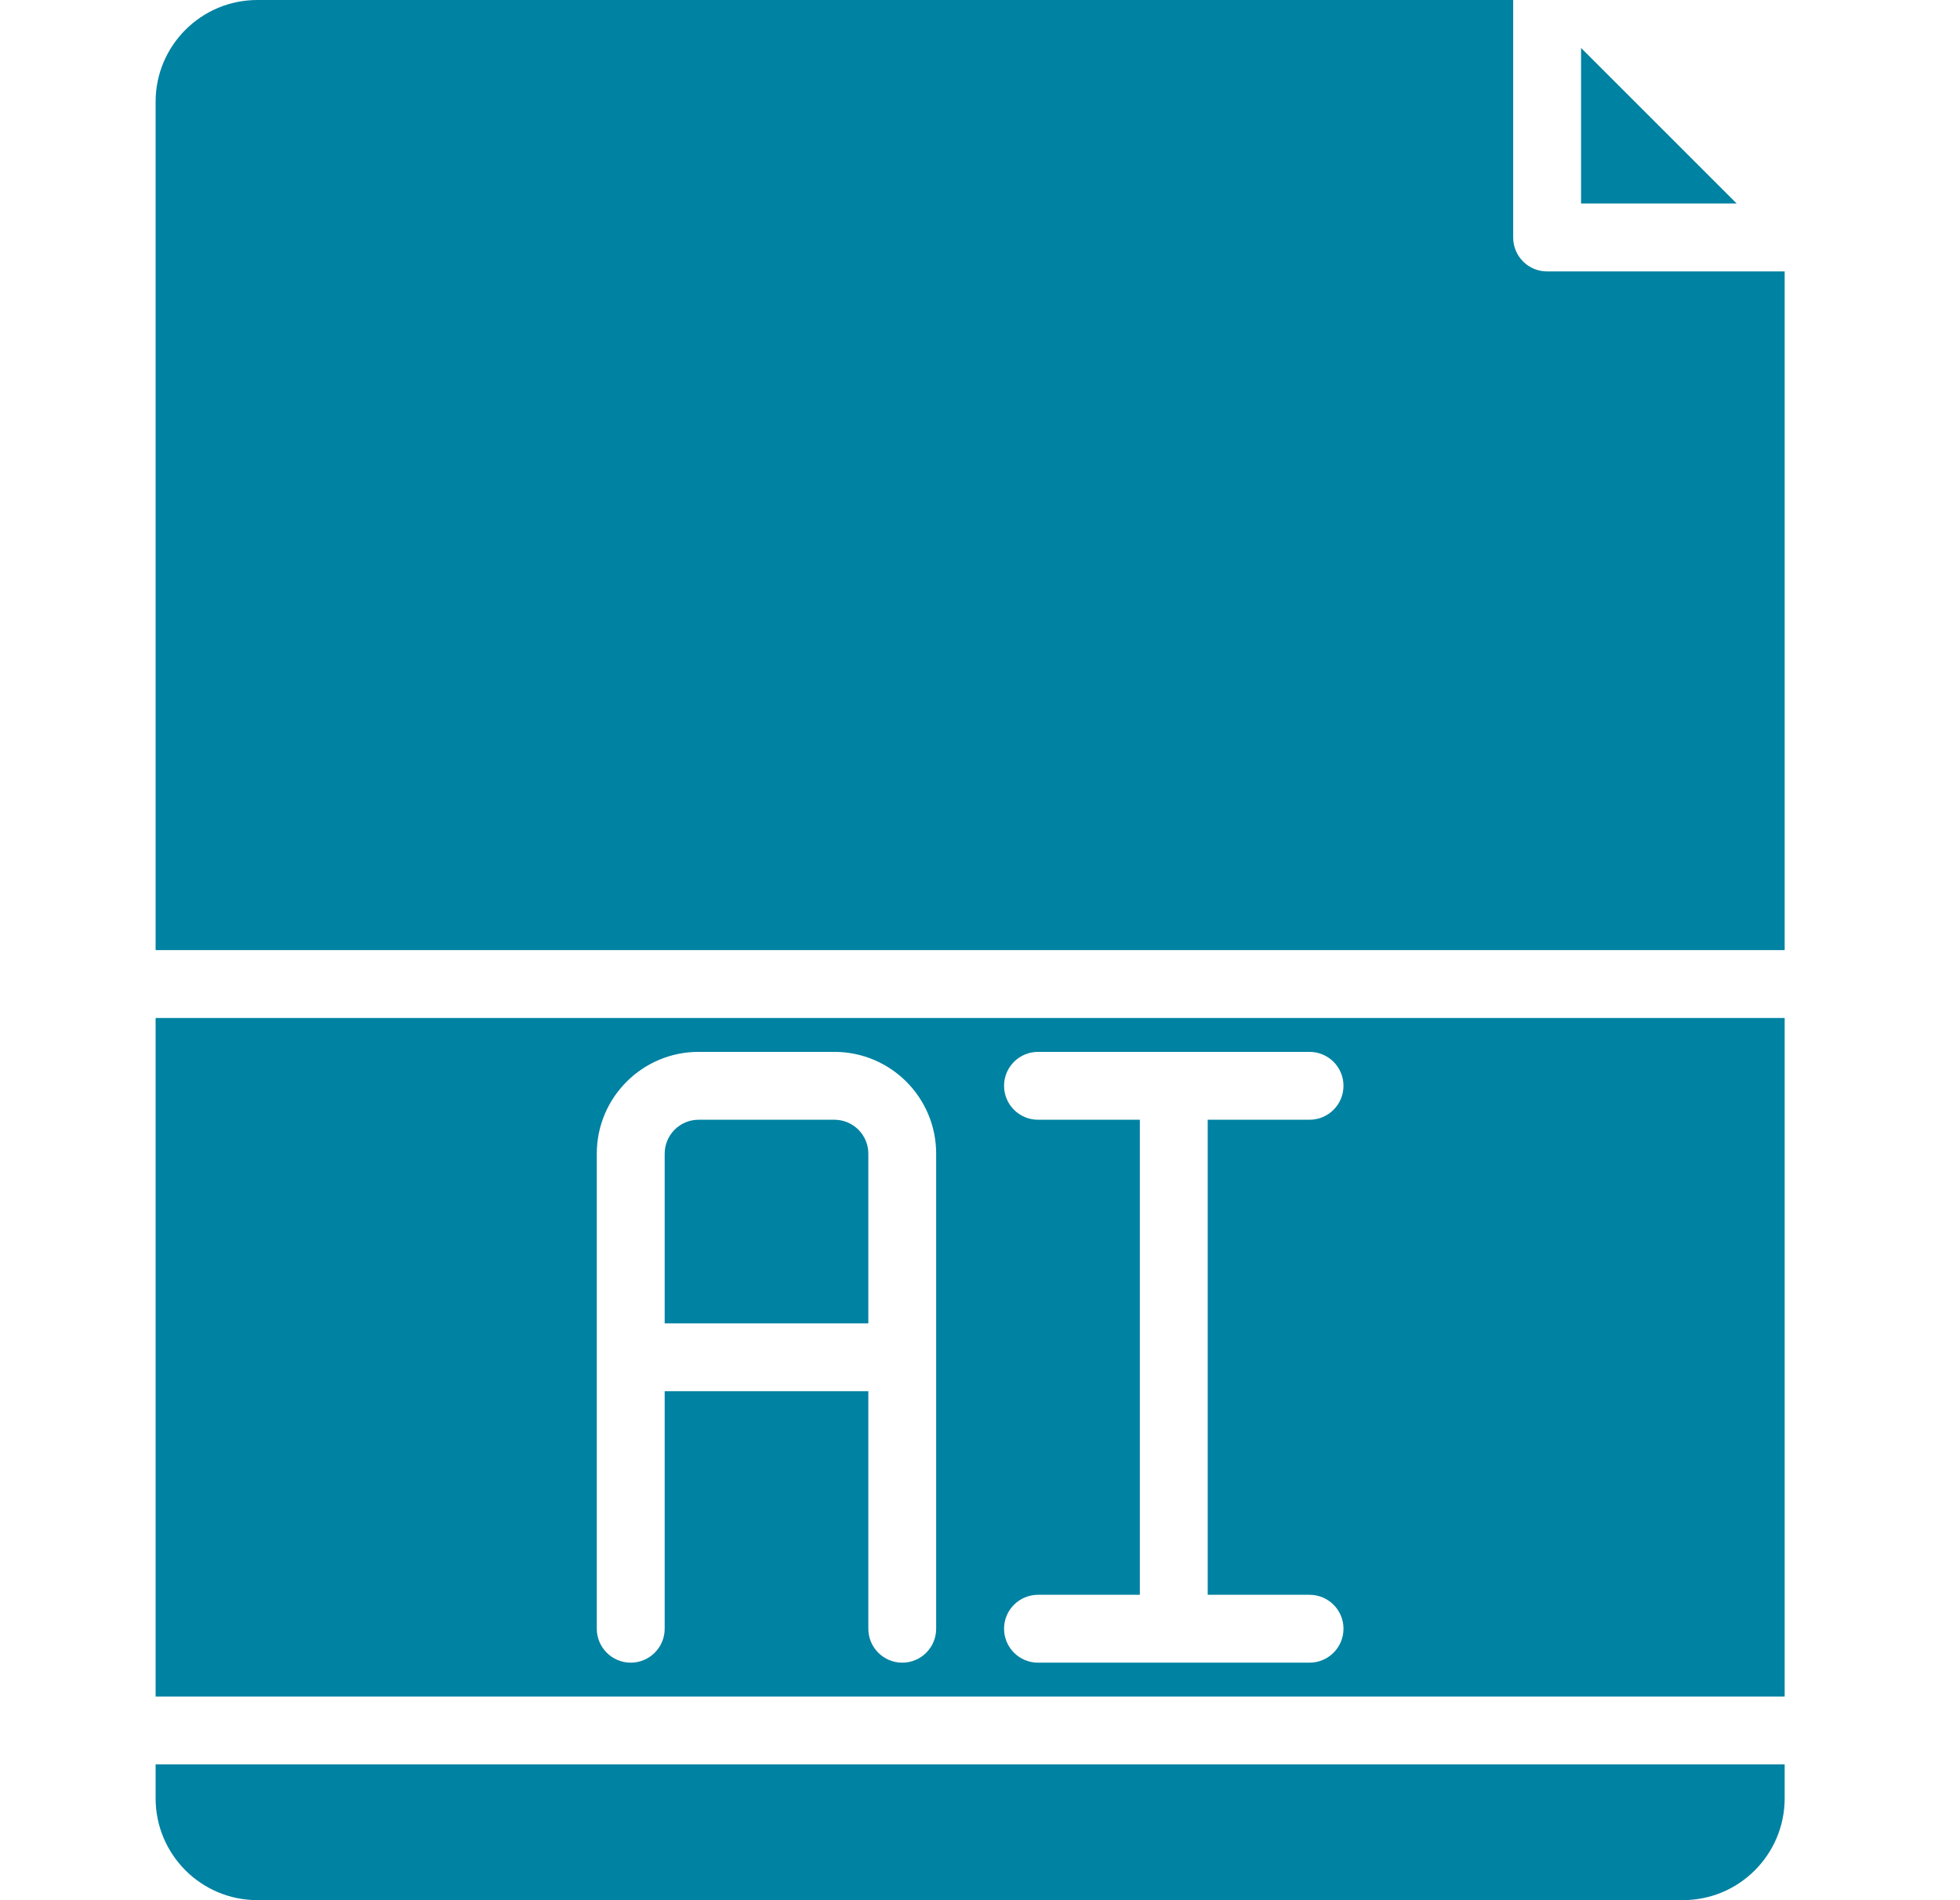
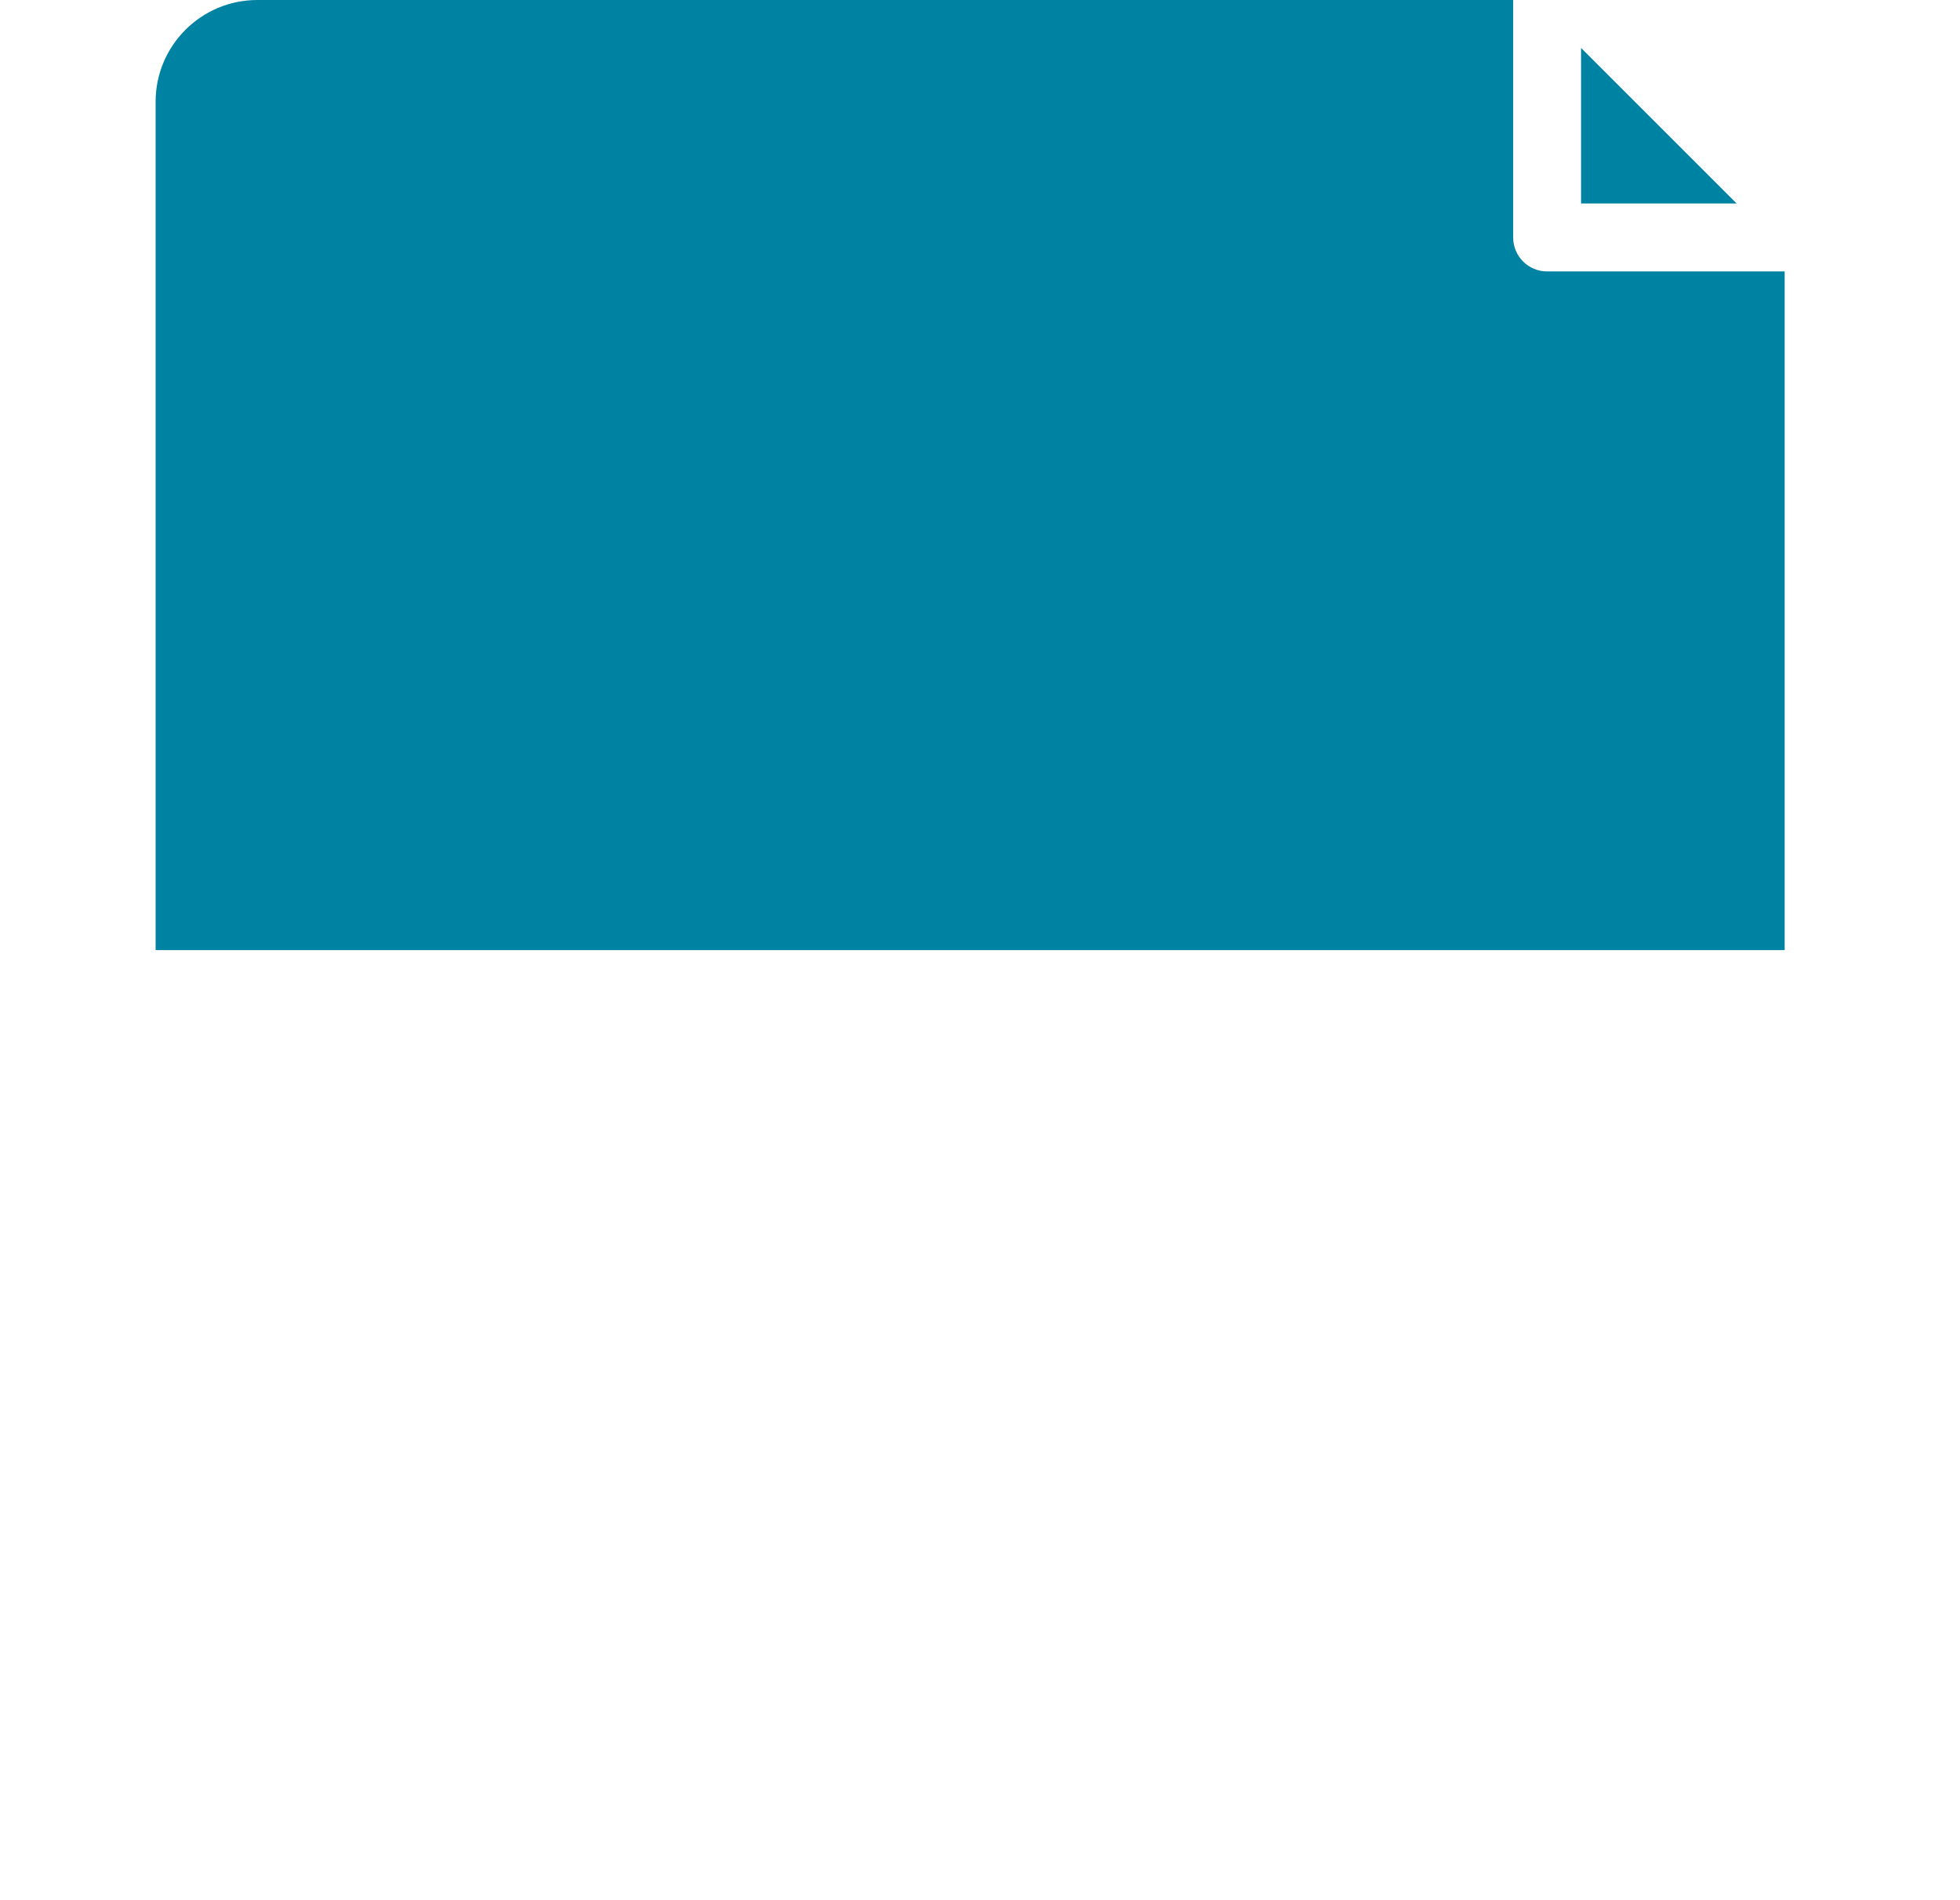
<svg xmlns="http://www.w3.org/2000/svg" width="33" height="32" viewBox="0 0 33 32" fill="none">
  <g id="ai 1">
-     <path id="Vector" d="M30.048 29.713H2.62V30.284C2.62 31.231 3.387 31.999 4.334 31.999H28.334C29.281 31.999 30.048 31.231 30.048 30.284V29.713Z" fill="#0082A2" />
-     <path id="Vector_2" d="M30.048 17.143H2.62V28.571H30.048V17.143ZM15.762 27.428C15.762 27.744 15.507 28 15.191 28C14.876 28 14.62 27.744 14.62 27.428V23.428H11.191V27.428C11.191 27.744 10.935 28 10.62 28C10.304 28 10.048 27.744 10.048 27.428V19.428C10.048 18.482 10.816 17.714 11.762 17.714H14.048C14.995 17.714 15.762 18.482 15.762 19.428V27.428ZM22.048 26.857C22.364 26.857 22.62 27.113 22.62 27.428C22.62 27.744 22.364 28 22.048 28H17.477C17.161 28 16.905 27.744 16.905 27.428C16.905 27.113 17.161 26.857 17.477 26.857H19.191V18.857H17.477C17.161 18.857 16.905 18.601 16.905 18.285C16.905 17.97 17.161 17.714 17.477 17.714H22.048C22.364 17.714 22.62 17.97 22.62 18.285C22.62 18.601 22.364 18.857 22.048 18.857H20.334V26.857H22.048Z" fill="#0082A2" />
-     <path id="Vector_3" d="M14.048 18.857H11.762C11.447 18.857 11.191 19.113 11.191 19.429V22.286H14.62V19.429C14.62 19.113 14.364 18.857 14.048 18.857Z" fill="#0082A2" />
    <path id="Vector_4" d="M26.62 3.427H29.24L26.62 0.807V3.427Z" fill="#0082A2" />
    <path id="Vector_5" d="M30.048 4.571H26.048C25.733 4.571 25.477 4.316 25.477 4V0H4.334C3.387 0 2.62 0.768 2.62 1.714V16H30.048V4.571Z" fill="#0082A2" />
  </g>
</svg>